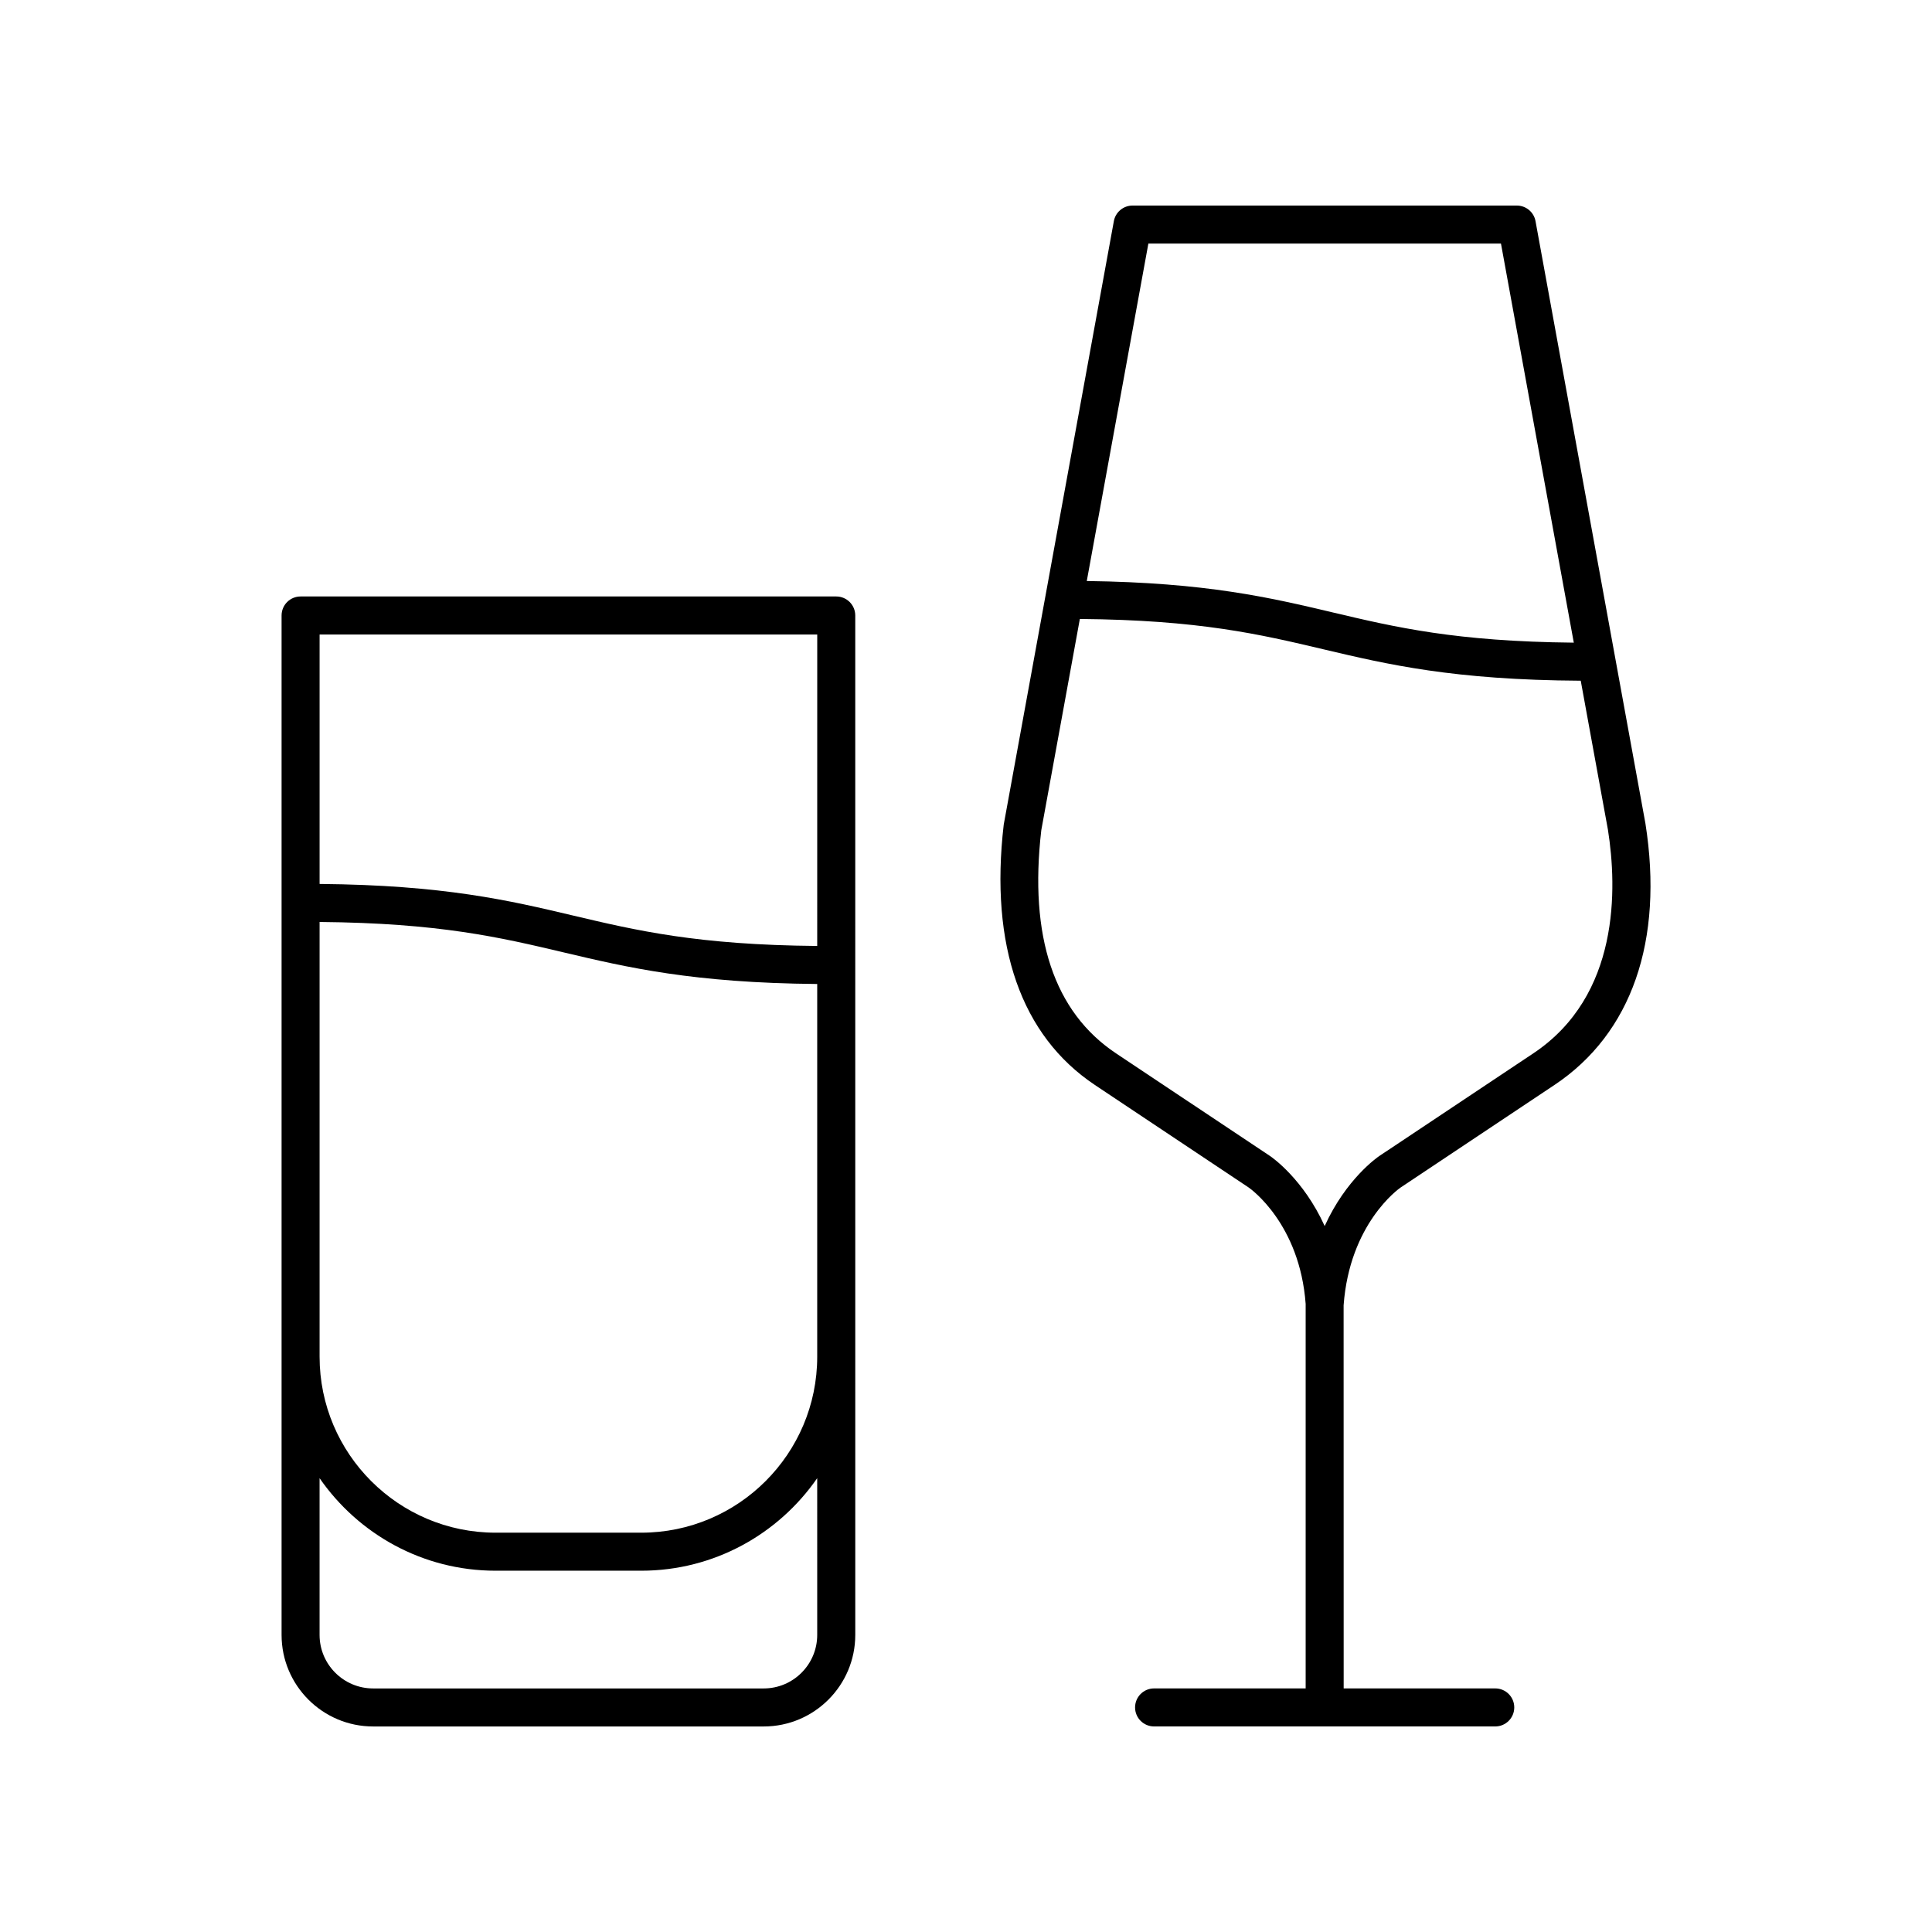
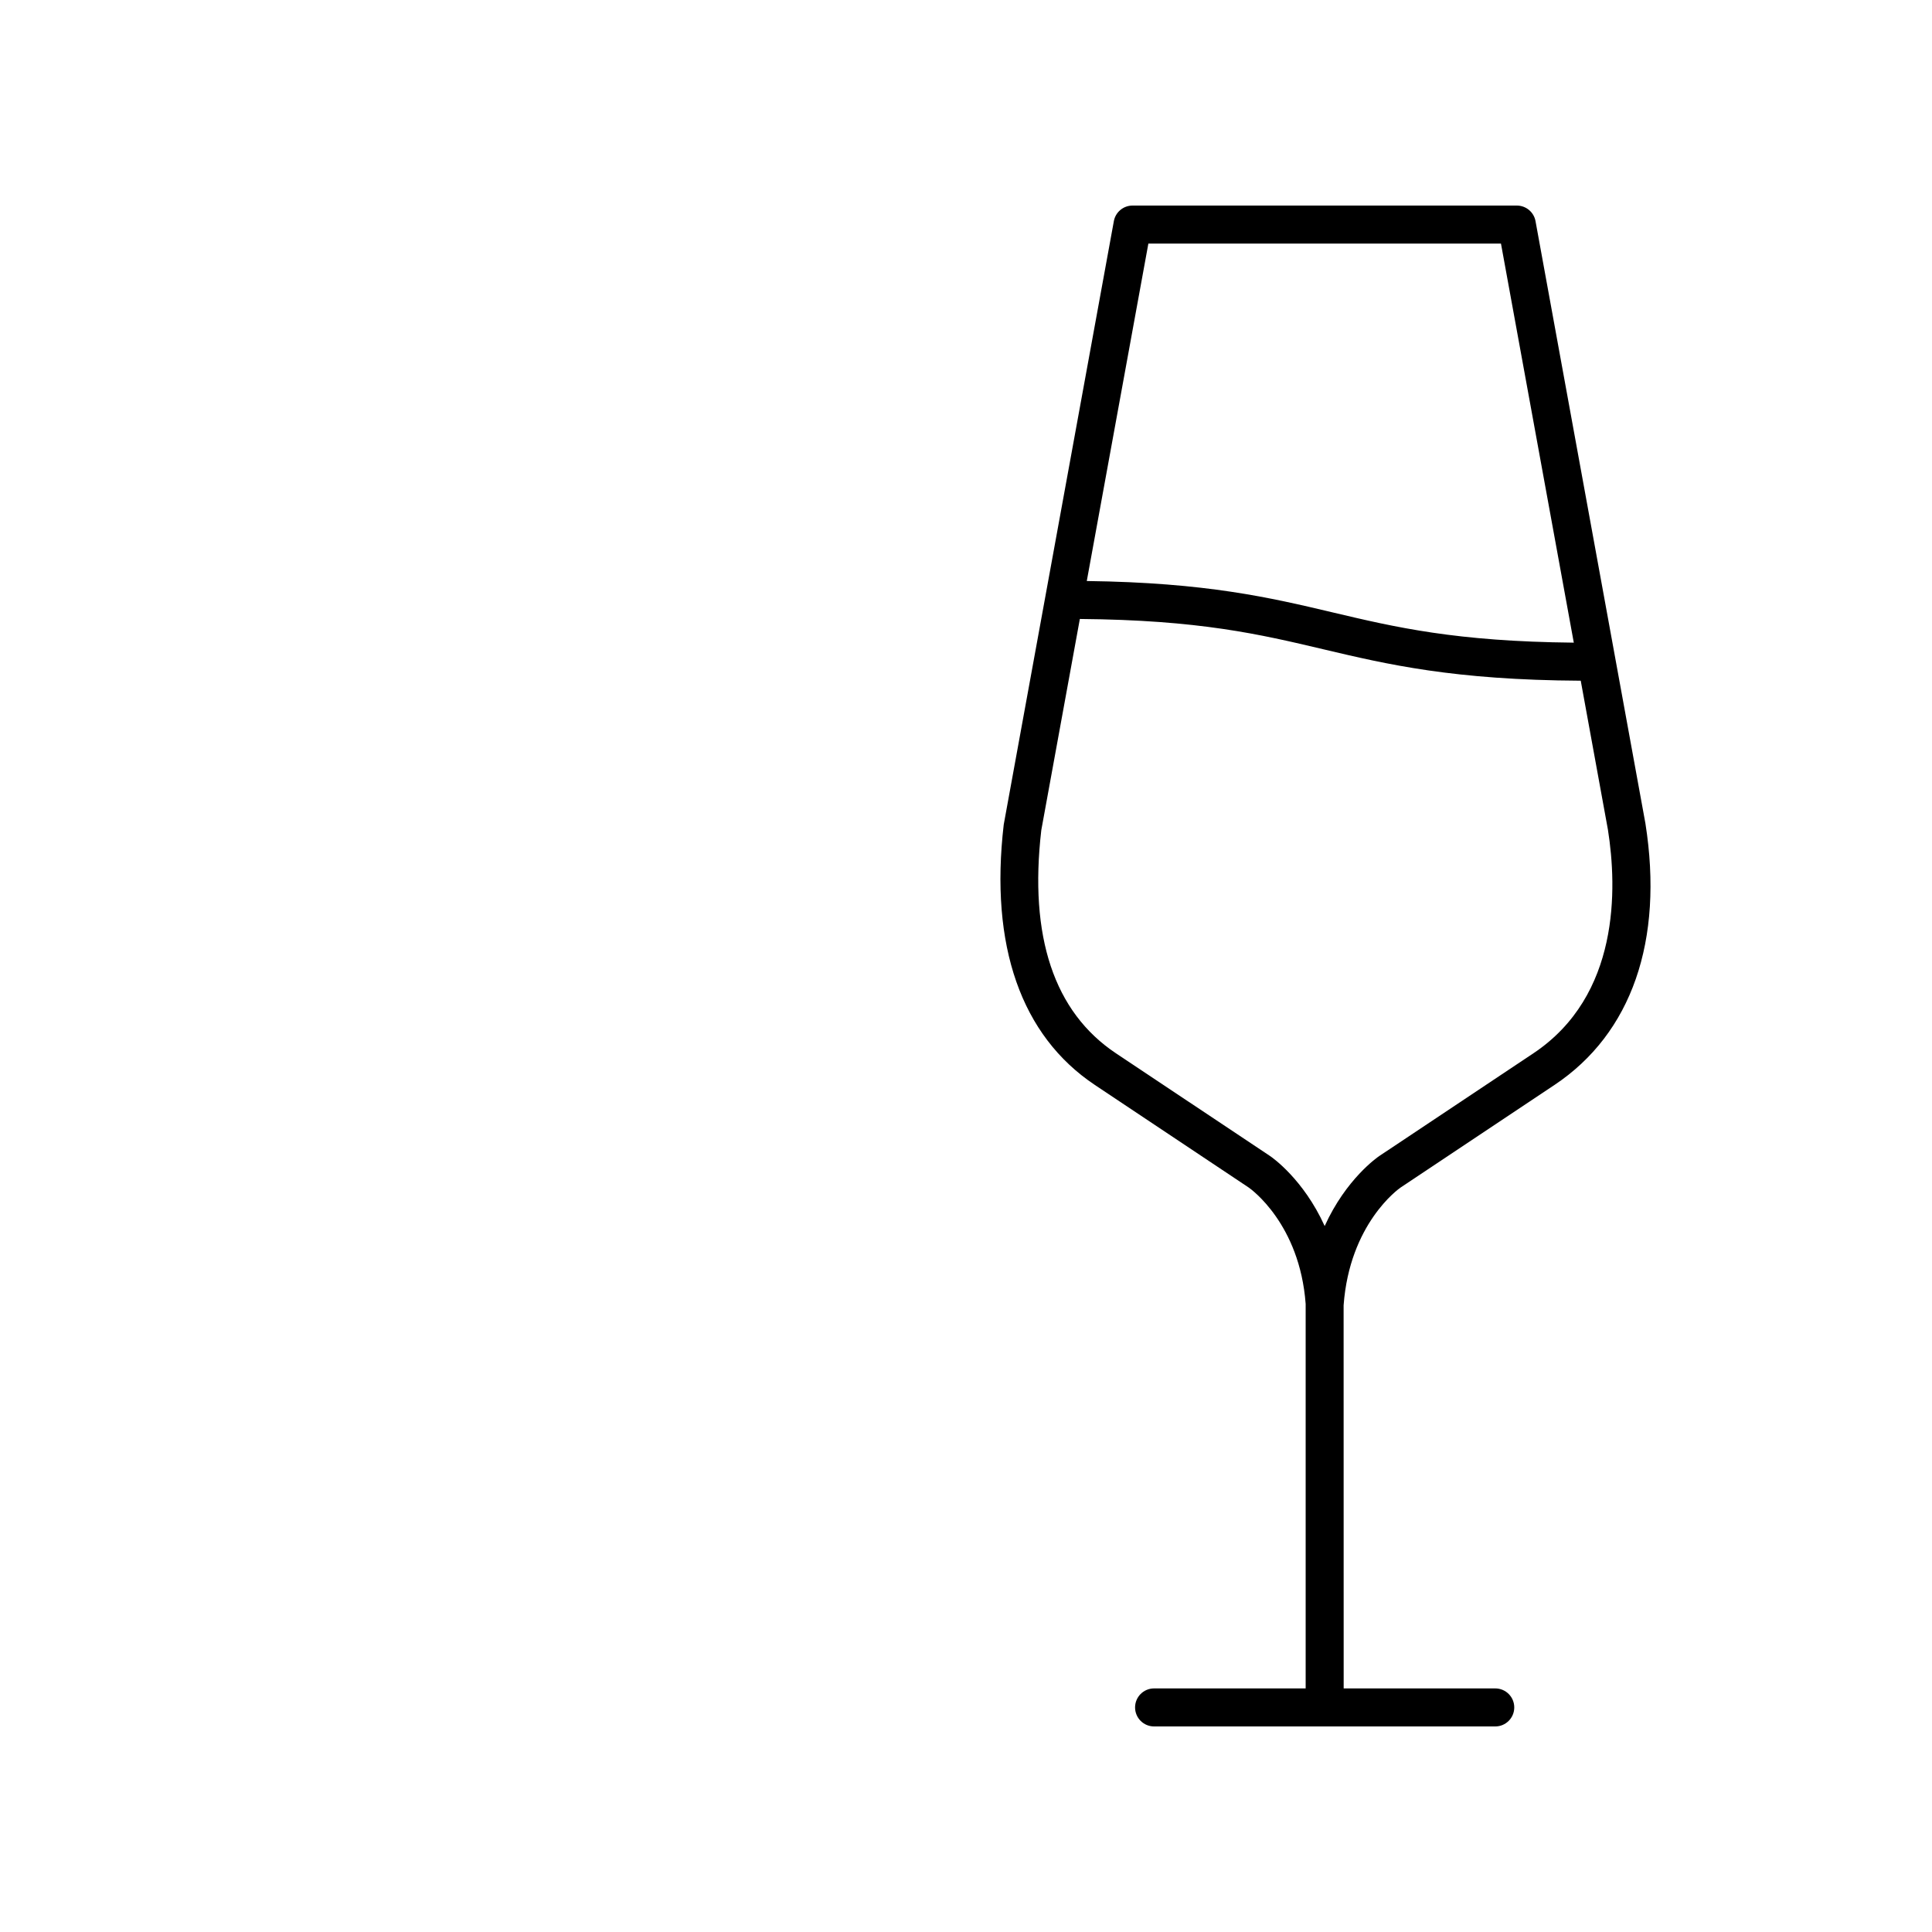
<svg xmlns="http://www.w3.org/2000/svg" fill="#000000" width="800px" height="800px" version="1.1" viewBox="144 144 512 512">
  <g>
    <path d="m434.15 431.53 40.777 27.184c0.551 0.383 13.52 9.617 15.086 30.844v0.059 101.83h-40.168c-2.785 0-5.039 2.254-5.039 5.039s2.254 5.039 5.039 5.039h90.41c2.785 0 5.039-2.254 5.039-5.039s-2.254-5.039-5.039-5.039h-40.168l-0.016-101.52c1.574-21.594 14.543-30.828 15.047-31.18l40.832-27.219c20.438-13.629 29.008-38.203 24.102-69.312l-29.125-159.61c-0.434-2.391-2.519-4.129-4.953-4.129h-101.84c-2.434 0-4.523 1.742-4.953 4.133l-29.184 159.92c-3.746 32.105 4.609 55.957 24.156 68.996zm14.18-222.98h93.441l19.301 105.76c-31.262-0.309-47.211-4.066-64.004-8.039-16.406-3.883-33.367-7.883-65.059-8.297zm-28.379 155.47 10.219-55.988c31.637 0.27 47.68 4.047 64.574 8.043 16.934 4.004 34.473 8.137 68.168 8.32l7.207 39.5c2.457 15.566 3.148 43.965-19.758 59.242l-40.855 27.23c-0.496 0.34-8.801 6.086-14.453 18.547-5.656-12.461-13.969-18.215-14.484-18.562l-40.828-27.215c-16.422-10.949-23.059-30.945-19.789-59.117z" />
-     <path d="m223.66 302.07c-2.785 0-5.039 2.254-5.039 5.039v270.16c0 13.379 10.883 24.262 24.262 24.262h103.51c13.379 0 24.262-10.883 24.262-24.262l-0.004-270.16c0-2.785-2.254-5.039-5.039-5.039zm136.91 275.2c0 7.824-6.363 14.184-14.184 14.184h-103.51c-7.824 0-14.184-6.363-14.184-14.184v-41.539c10.246 14.797 27.316 24.523 46.637 24.523h38.602c19.32 0 36.391-9.727 46.637-24.523zm0-73.73c0 25.719-20.918 46.637-46.637 46.637h-38.602c-25.719 0-46.637-20.918-46.637-46.637v-115.21c31.715 0.281 47.816 4.07 64.777 8.086 16.781 3.969 34.156 8.059 67.098 8.352zm0-108.85c-31.715-0.281-47.816-4.07-64.777-8.082-16.777-3.973-34.152-8.062-67.098-8.355v-66.105h131.88z" />
  </g>
</svg>